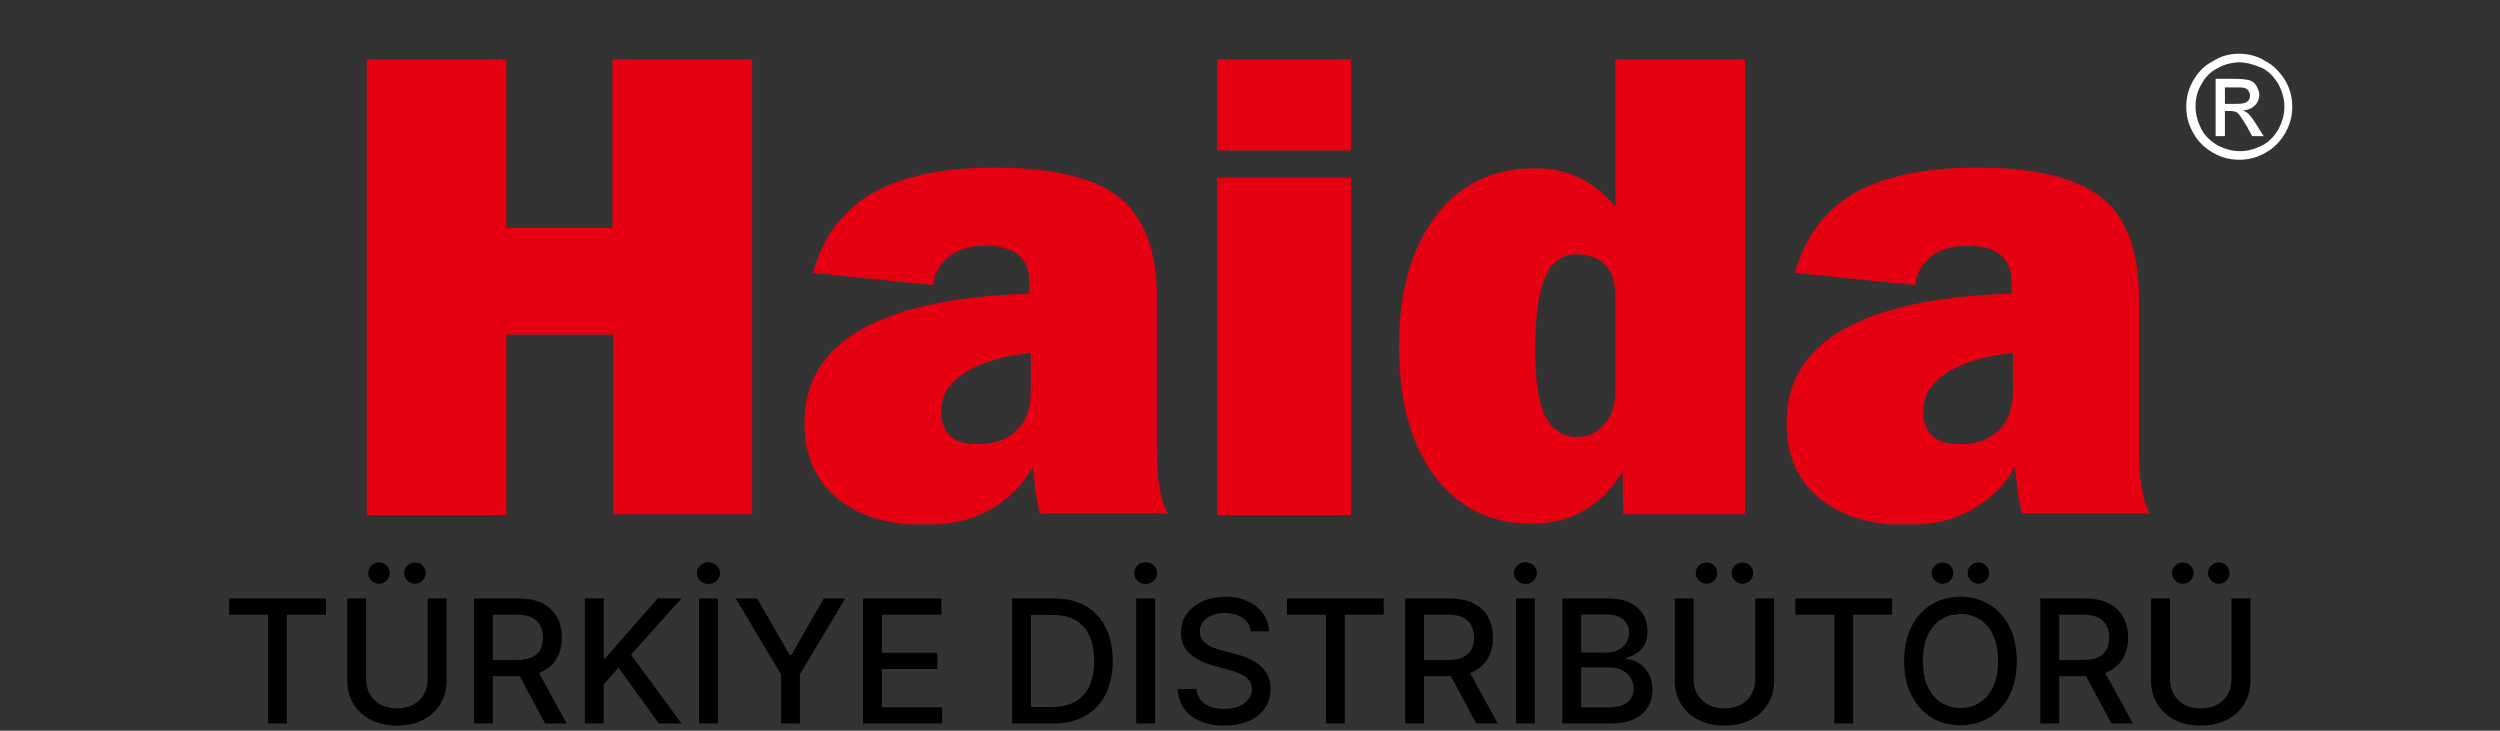
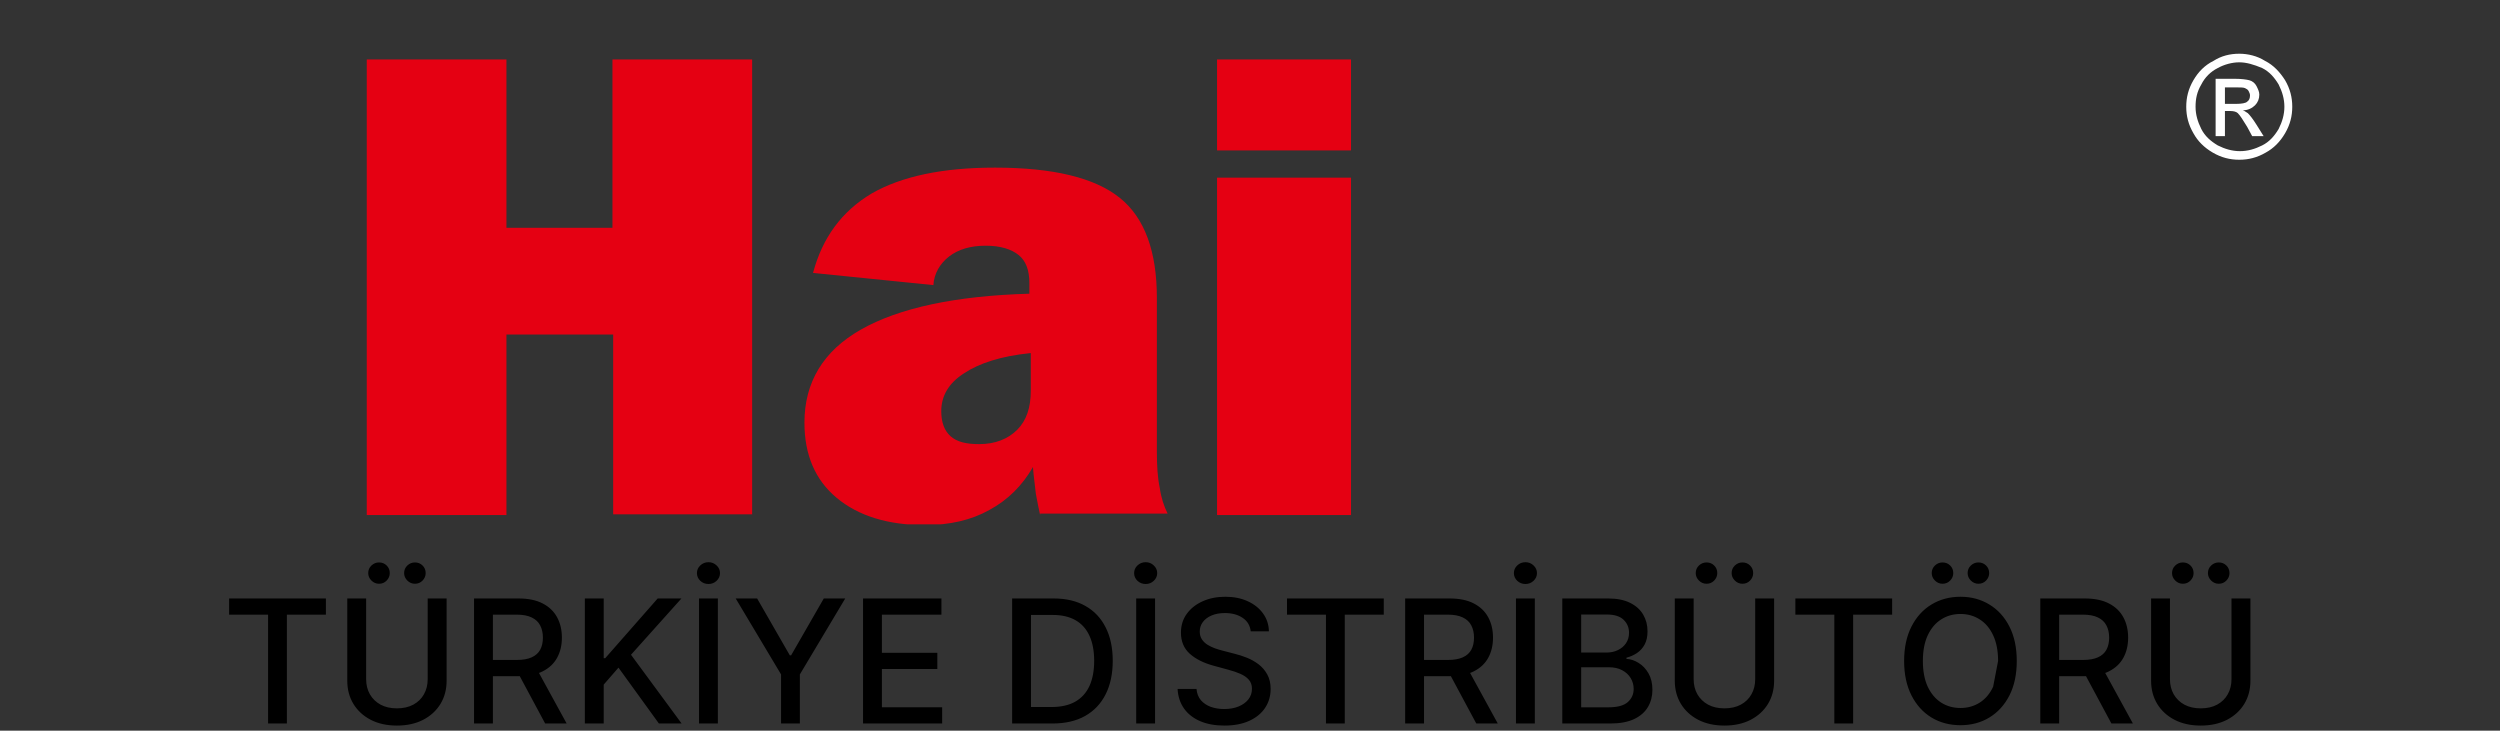
<svg xmlns="http://www.w3.org/2000/svg" width="349" height="102" viewBox="0 0 349 102" fill="none">
  <rect x="0" y="0" width="349" height="102" fill="#333333" stroke="none" />
-   <path d="M31.986 85.812V83.546H45.495V85.812H40.049V101H37.424V85.812H31.986ZM59.705 83.546H62.347V95.026C62.347 96.247 62.06 97.329 61.486 98.273C60.912 99.21 60.105 99.949 59.065 100.489C58.026 101.023 56.807 101.29 55.409 101.29C54.017 101.29 52.801 101.023 51.761 100.489C50.722 99.949 49.915 99.21 49.341 98.273C48.767 97.329 48.48 96.247 48.48 95.026V83.546H51.114V94.812C51.114 95.602 51.287 96.304 51.633 96.918C51.986 97.531 52.483 98.014 53.125 98.367C53.767 98.713 54.528 98.886 55.409 98.886C56.295 98.886 57.06 98.713 57.702 98.367C58.349 98.014 58.844 97.531 59.185 96.918C59.531 96.304 59.705 95.602 59.705 94.812V83.546ZM52.912 81.492C52.508 81.492 52.156 81.344 51.855 81.048C51.554 80.747 51.403 80.401 51.403 80.008C51.403 79.582 51.554 79.227 51.855 78.943C52.156 78.659 52.508 78.517 52.912 78.517C53.338 78.517 53.693 78.659 53.977 78.943C54.267 79.227 54.412 79.582 54.412 80.008C54.412 80.401 54.267 80.747 53.977 81.048C53.693 81.344 53.338 81.492 52.912 81.492ZM57.923 81.492C57.52 81.492 57.168 81.344 56.867 81.048C56.565 80.747 56.415 80.401 56.415 80.008C56.415 79.582 56.565 79.227 56.867 78.943C57.168 78.659 57.52 78.517 57.923 78.517C58.349 78.517 58.705 78.659 58.989 78.943C59.278 79.227 59.423 79.582 59.423 80.008C59.423 80.401 59.278 80.747 58.989 81.048C58.705 81.344 58.349 81.492 57.923 81.492ZM66.175 101V83.546H72.397C73.749 83.546 74.871 83.778 75.763 84.244C76.661 84.71 77.332 85.355 77.775 86.179C78.218 86.997 78.44 87.943 78.44 89.017C78.44 90.085 78.215 91.026 77.766 91.838C77.323 92.645 76.653 93.273 75.755 93.722C74.863 94.171 73.741 94.395 72.388 94.395H67.675V92.128H72.15C73.002 92.128 73.695 92.006 74.229 91.761C74.769 91.517 75.164 91.162 75.414 90.696C75.664 90.23 75.789 89.671 75.789 89.017C75.789 88.358 75.661 87.787 75.406 87.304C75.156 86.821 74.761 86.452 74.221 86.196C73.687 85.935 72.985 85.804 72.116 85.804H68.809V101H66.175ZM74.792 93.125L79.104 101H76.104L71.877 93.125H74.792ZM81.644 101V83.546H84.278V91.881H84.491L91.812 83.546H95.127L88.087 91.403L95.153 101H91.982L86.34 93.202L84.278 95.571V101H81.644ZM100.215 83.546V101H97.582V83.546H100.215ZM98.903 81.526C98.46 81.526 98.079 81.378 97.761 81.082C97.448 80.781 97.292 80.423 97.292 80.008C97.292 79.588 97.448 79.23 97.761 78.935C98.079 78.633 98.46 78.483 98.903 78.483C99.346 78.483 99.724 78.633 100.036 78.935C100.354 79.23 100.513 79.588 100.513 80.008C100.513 80.423 100.354 80.781 100.036 81.082C99.724 81.378 99.346 81.526 98.903 81.526ZM102.704 83.546H105.695L110.255 91.48H110.442L115.002 83.546H117.994L111.661 94.148V101H109.036V94.148L102.704 83.546ZM120.48 101V83.546H131.423V85.812H123.114V91.131H130.852V93.389H123.114V98.733H131.526V101H120.48ZM146.943 101H141.293V83.546H147.122C148.832 83.546 150.301 83.895 151.528 84.594C152.756 85.287 153.696 86.284 154.349 87.585C155.009 88.881 155.338 90.435 155.338 92.247C155.338 94.065 155.006 95.628 154.341 96.935C153.682 98.242 152.727 99.247 151.477 99.952C150.227 100.651 148.716 101 146.943 101ZM143.926 98.699H146.798C148.128 98.699 149.233 98.449 150.114 97.949C150.994 97.443 151.653 96.713 152.091 95.758C152.528 94.798 152.747 93.628 152.747 92.247C152.747 90.878 152.528 89.716 152.091 88.761C151.659 87.807 151.014 87.082 150.156 86.588C149.298 86.094 148.233 85.847 146.96 85.847H143.926V98.699ZM161.246 83.546V101H158.613V83.546H161.246ZM159.934 81.526C159.491 81.526 159.11 81.378 158.792 81.082C158.479 80.781 158.323 80.423 158.323 80.008C158.323 79.588 158.479 79.23 158.792 78.935C159.11 78.633 159.491 78.483 159.934 78.483C160.377 78.483 160.755 78.633 161.067 78.935C161.386 79.23 161.545 79.588 161.545 80.008C161.545 80.423 161.386 80.781 161.067 81.082C160.755 81.378 160.377 81.526 159.934 81.526ZM174.602 88.131C174.511 87.324 174.136 86.699 173.477 86.256C172.817 85.807 171.988 85.582 170.988 85.582C170.272 85.582 169.653 85.696 169.13 85.923C168.607 86.145 168.201 86.452 167.911 86.844C167.627 87.23 167.485 87.671 167.485 88.165C167.485 88.579 167.582 88.938 167.775 89.239C167.974 89.54 168.232 89.793 168.55 89.997C168.874 90.196 169.221 90.364 169.59 90.5C169.96 90.631 170.315 90.739 170.656 90.824L172.36 91.267C172.917 91.403 173.488 91.588 174.073 91.821C174.658 92.054 175.201 92.361 175.701 92.742C176.201 93.122 176.604 93.594 176.911 94.156C177.224 94.719 177.38 95.392 177.38 96.176C177.38 97.165 177.124 98.043 176.613 98.81C176.107 99.577 175.371 100.182 174.406 100.625C173.445 101.068 172.283 101.29 170.92 101.29C169.613 101.29 168.482 101.082 167.528 100.668C166.573 100.253 165.826 99.665 165.286 98.903C164.746 98.136 164.448 97.227 164.391 96.176H167.033C167.085 96.807 167.289 97.332 167.647 97.753C168.011 98.168 168.474 98.477 169.036 98.682C169.604 98.881 170.227 98.98 170.903 98.98C171.647 98.98 172.309 98.864 172.888 98.631C173.474 98.392 173.934 98.062 174.269 97.642C174.604 97.216 174.772 96.719 174.772 96.151C174.772 95.633 174.624 95.21 174.329 94.881C174.039 94.551 173.644 94.278 173.144 94.062C172.65 93.847 172.09 93.656 171.465 93.492L169.403 92.929C168.005 92.548 166.897 91.989 166.079 91.25C165.266 90.511 164.86 89.534 164.86 88.318C164.86 87.312 165.133 86.435 165.678 85.685C166.224 84.935 166.962 84.352 167.894 83.938C168.826 83.517 169.877 83.307 171.048 83.307C172.229 83.307 173.272 83.514 174.175 83.929C175.085 84.344 175.8 84.915 176.323 85.642C176.846 86.364 177.119 87.193 177.141 88.131H174.602ZM179.666 85.812V83.546H193.175V85.812H187.729V101H185.104V85.812H179.666ZM196.16 101V83.546H202.381C203.734 83.546 204.856 83.778 205.748 84.244C206.646 84.71 207.316 85.355 207.759 86.179C208.202 86.997 208.424 87.943 208.424 89.017C208.424 90.085 208.2 91.026 207.751 91.838C207.308 92.645 206.637 93.273 205.739 93.722C204.847 94.171 203.725 94.395 202.373 94.395H197.66V92.128H202.134C202.987 92.128 203.68 92.006 204.214 91.761C204.754 91.517 205.148 91.162 205.398 90.696C205.648 90.23 205.773 89.671 205.773 89.017C205.773 88.358 205.646 87.787 205.39 87.304C205.14 86.821 204.745 86.452 204.205 86.196C203.671 85.935 202.969 85.804 202.1 85.804H198.793V101H196.16ZM204.776 93.125L209.089 101H206.089L201.862 93.125H204.776ZM214.262 83.546V101H211.629V83.546H214.262ZM212.95 81.526C212.506 81.526 212.126 81.378 211.808 81.082C211.495 80.781 211.339 80.423 211.339 80.008C211.339 79.588 211.495 79.23 211.808 78.935C212.126 78.633 212.506 78.483 212.95 78.483C213.393 78.483 213.771 78.633 214.083 78.935C214.401 79.23 214.56 79.588 214.56 80.008C214.56 80.423 214.401 80.781 214.083 81.082C213.771 81.378 213.393 81.526 212.95 81.526ZM218.097 101V83.546H224.489C225.728 83.546 226.754 83.75 227.566 84.159C228.379 84.562 228.987 85.111 229.39 85.804C229.793 86.492 229.995 87.267 229.995 88.131C229.995 88.858 229.862 89.472 229.594 89.972C229.327 90.466 228.969 90.864 228.521 91.165C228.077 91.46 227.589 91.676 227.055 91.812V91.983C227.634 92.011 228.2 92.199 228.751 92.546C229.308 92.886 229.768 93.372 230.131 94.003C230.495 94.633 230.677 95.401 230.677 96.304C230.677 97.196 230.467 97.997 230.046 98.707C229.631 99.412 228.989 99.972 228.12 100.386C227.251 100.795 226.14 101 224.788 101H218.097ZM220.731 98.742H224.532C225.793 98.742 226.697 98.497 227.242 98.008C227.788 97.52 228.06 96.909 228.06 96.176C228.06 95.625 227.921 95.119 227.643 94.659C227.364 94.199 226.967 93.832 226.45 93.56C225.938 93.287 225.33 93.151 224.626 93.151H220.731V98.742ZM220.731 91.097H224.259C224.85 91.097 225.381 90.983 225.853 90.756C226.33 90.528 226.708 90.21 226.987 89.801C227.271 89.386 227.413 88.898 227.413 88.335C227.413 87.614 227.16 87.008 226.654 86.52C226.148 86.031 225.373 85.787 224.327 85.787H220.731V91.097ZM245.025 83.546H247.667V95.026C247.667 96.247 247.38 97.329 246.806 98.273C246.232 99.21 245.425 99.949 244.386 100.489C243.346 101.023 242.127 101.29 240.729 101.29C239.337 101.29 238.121 101.023 237.082 100.489C236.042 99.949 235.235 99.21 234.661 98.273C234.087 97.329 233.8 96.247 233.8 95.026V83.546H236.434V94.812C236.434 95.602 236.607 96.304 236.954 96.918C237.306 97.531 237.803 98.014 238.445 98.367C239.087 98.713 239.849 98.886 240.729 98.886C241.616 98.886 242.38 98.713 243.022 98.367C243.67 98.014 244.164 97.531 244.505 96.918C244.852 96.304 245.025 95.602 245.025 94.812V83.546ZM238.232 81.492C237.829 81.492 237.477 81.344 237.175 81.048C236.874 80.747 236.724 80.401 236.724 80.008C236.724 79.582 236.874 79.227 237.175 78.943C237.477 78.659 237.829 78.517 238.232 78.517C238.658 78.517 239.013 78.659 239.298 78.943C239.587 79.227 239.732 79.582 239.732 80.008C239.732 80.401 239.587 80.747 239.298 81.048C239.013 81.344 238.658 81.492 238.232 81.492ZM243.244 81.492C242.84 81.492 242.488 81.344 242.187 81.048C241.886 80.747 241.735 80.401 241.735 80.008C241.735 79.582 241.886 79.227 242.187 78.943C242.488 78.659 242.84 78.517 243.244 78.517C243.67 78.517 244.025 78.659 244.309 78.943C244.599 79.227 244.744 79.582 244.744 80.008C244.744 80.401 244.599 80.747 244.309 81.048C244.025 81.344 243.67 81.492 243.244 81.492ZM250.635 85.812V83.546H264.143V85.812H258.697V101H256.072V85.812H250.635ZM281.54 92.273C281.54 94.136 281.2 95.739 280.518 97.079C279.836 98.415 278.901 99.443 277.714 100.165C276.532 100.881 275.188 101.239 273.683 101.239C272.171 101.239 270.822 100.881 269.634 100.165C268.452 99.443 267.521 98.412 266.839 97.071C266.157 95.73 265.816 94.131 265.816 92.273C265.816 90.409 266.157 88.81 266.839 87.474C267.521 86.133 268.452 85.105 269.634 84.389C270.822 83.668 272.171 83.307 273.683 83.307C275.188 83.307 276.532 83.668 277.714 84.389C278.901 85.105 279.836 86.133 280.518 87.474C281.2 88.81 281.54 90.409 281.54 92.273ZM278.933 92.273C278.933 90.852 278.702 89.656 278.242 88.685C277.788 87.707 277.163 86.969 276.367 86.469C275.577 85.963 274.683 85.71 273.683 85.71C272.677 85.71 271.779 85.963 270.989 86.469C270.2 86.969 269.575 87.707 269.114 88.685C268.66 89.656 268.433 90.852 268.433 92.273C268.433 93.693 268.66 94.892 269.114 95.869C269.575 96.841 270.2 97.579 270.989 98.085C271.779 98.585 272.677 98.835 273.683 98.835C274.683 98.835 275.577 98.585 276.367 98.085C277.163 97.579 277.788 96.841 278.242 95.869C278.702 94.892 278.933 93.693 278.933 92.273ZM271.177 81.492C270.773 81.492 270.421 81.344 270.12 81.048C269.819 80.747 269.668 80.401 269.668 80.008C269.668 79.582 269.819 79.227 270.12 78.943C270.421 78.659 270.773 78.517 271.177 78.517C271.603 78.517 271.958 78.659 272.242 78.943C272.532 79.227 272.677 79.582 272.677 80.008C272.677 80.401 272.532 80.747 272.242 81.048C271.958 81.344 271.603 81.492 271.177 81.492ZM276.188 81.492C275.785 81.492 275.433 81.344 275.131 81.048C274.83 80.747 274.68 80.401 274.68 80.008C274.68 79.582 274.83 79.227 275.131 78.943C275.433 78.659 275.785 78.517 276.188 78.517C276.614 78.517 276.969 78.659 277.254 78.943C277.543 79.227 277.688 79.582 277.688 80.008C277.688 80.401 277.543 80.747 277.254 81.048C276.969 81.344 276.614 81.492 276.188 81.492ZM284.824 101V83.546H291.045C292.398 83.546 293.52 83.778 294.412 84.244C295.31 84.71 295.98 85.355 296.423 86.179C296.866 86.997 297.088 87.943 297.088 89.017C297.088 90.085 296.864 91.026 296.415 91.838C295.972 92.645 295.301 93.273 294.403 93.722C293.511 94.171 292.389 94.395 291.037 94.395H286.324V92.128H290.798C291.651 92.128 292.344 92.006 292.878 91.761C293.418 91.517 293.812 91.162 294.062 90.696C294.312 90.23 294.438 89.671 294.438 89.017C294.438 88.358 294.31 87.787 294.054 87.304C293.804 86.821 293.409 86.452 292.869 86.196C292.335 85.935 291.634 85.804 290.764 85.804H287.457V101H284.824ZM293.44 93.125L297.753 101H294.753L290.526 93.125H293.44ZM311.517 83.546H314.159V95.026C314.159 96.247 313.872 97.329 313.298 98.273C312.724 99.21 311.918 99.949 310.878 100.489C309.838 101.023 308.619 101.29 307.222 101.29C305.83 101.29 304.614 101.023 303.574 100.489C302.534 99.949 301.727 99.21 301.153 98.273C300.58 97.329 300.293 96.247 300.293 95.026V83.546H302.926V94.812C302.926 95.602 303.099 96.304 303.446 96.918C303.798 97.531 304.295 98.014 304.938 98.367C305.58 98.713 306.341 98.886 307.222 98.886C308.108 98.886 308.872 98.713 309.514 98.367C310.162 98.014 310.656 97.531 310.997 96.918C311.344 96.304 311.517 95.602 311.517 94.812V83.546ZM304.724 81.492C304.321 81.492 303.969 81.344 303.668 81.048C303.366 80.747 303.216 80.401 303.216 80.008C303.216 79.582 303.366 79.227 303.668 78.943C303.969 78.659 304.321 78.517 304.724 78.517C305.151 78.517 305.506 78.659 305.79 78.943C306.08 79.227 306.224 79.582 306.224 80.008C306.224 80.401 306.08 80.747 305.79 81.048C305.506 81.344 305.151 81.492 304.724 81.492ZM309.736 81.492C309.332 81.492 308.98 81.344 308.679 81.048C308.378 80.747 308.227 80.401 308.227 80.008C308.227 79.582 308.378 79.227 308.679 78.943C308.98 78.659 309.332 78.517 309.736 78.517C310.162 78.517 310.517 78.659 310.801 78.943C311.091 79.227 311.236 79.582 311.236 80.008C311.236 80.401 311.091 80.747 310.801 81.048C310.517 81.344 310.162 81.492 309.736 81.492Z" fill="black" />
+   <path d="M31.986 85.812V83.546H45.495V85.812H40.049V101H37.424V85.812H31.986ZM59.705 83.546H62.347V95.026C62.347 96.247 62.06 97.329 61.486 98.273C60.912 99.21 60.105 99.949 59.065 100.489C58.026 101.023 56.807 101.29 55.409 101.29C54.017 101.29 52.801 101.023 51.761 100.489C50.722 99.949 49.915 99.21 49.341 98.273C48.767 97.329 48.48 96.247 48.48 95.026V83.546H51.114V94.812C51.114 95.602 51.287 96.304 51.633 96.918C51.986 97.531 52.483 98.014 53.125 98.367C53.767 98.713 54.528 98.886 55.409 98.886C56.295 98.886 57.06 98.713 57.702 98.367C58.349 98.014 58.844 97.531 59.185 96.918C59.531 96.304 59.705 95.602 59.705 94.812V83.546ZM52.912 81.492C52.508 81.492 52.156 81.344 51.855 81.048C51.554 80.747 51.403 80.401 51.403 80.008C51.403 79.582 51.554 79.227 51.855 78.943C52.156 78.659 52.508 78.517 52.912 78.517C53.338 78.517 53.693 78.659 53.977 78.943C54.267 79.227 54.412 79.582 54.412 80.008C54.412 80.401 54.267 80.747 53.977 81.048C53.693 81.344 53.338 81.492 52.912 81.492ZM57.923 81.492C57.52 81.492 57.168 81.344 56.867 81.048C56.565 80.747 56.415 80.401 56.415 80.008C56.415 79.582 56.565 79.227 56.867 78.943C57.168 78.659 57.52 78.517 57.923 78.517C58.349 78.517 58.705 78.659 58.989 78.943C59.278 79.227 59.423 79.582 59.423 80.008C59.423 80.401 59.278 80.747 58.989 81.048C58.705 81.344 58.349 81.492 57.923 81.492ZM66.175 101V83.546H72.397C73.749 83.546 74.871 83.778 75.763 84.244C76.661 84.71 77.332 85.355 77.775 86.179C78.218 86.997 78.44 87.943 78.44 89.017C78.44 90.085 78.215 91.026 77.766 91.838C77.323 92.645 76.653 93.273 75.755 93.722C74.863 94.171 73.741 94.395 72.388 94.395H67.675V92.128H72.15C73.002 92.128 73.695 92.006 74.229 91.761C74.769 91.517 75.164 91.162 75.414 90.696C75.664 90.23 75.789 89.671 75.789 89.017C75.789 88.358 75.661 87.787 75.406 87.304C75.156 86.821 74.761 86.452 74.221 86.196C73.687 85.935 72.985 85.804 72.116 85.804H68.809V101H66.175ZM74.792 93.125L79.104 101H76.104L71.877 93.125H74.792ZM81.644 101V83.546H84.278V91.881H84.491L91.812 83.546H95.127L88.087 91.403L95.153 101H91.982L86.34 93.202L84.278 95.571V101H81.644ZM100.215 83.546V101H97.582V83.546H100.215ZM98.903 81.526C98.46 81.526 98.079 81.378 97.761 81.082C97.448 80.781 97.292 80.423 97.292 80.008C97.292 79.588 97.448 79.23 97.761 78.935C98.079 78.633 98.46 78.483 98.903 78.483C99.346 78.483 99.724 78.633 100.036 78.935C100.354 79.23 100.513 79.588 100.513 80.008C100.513 80.423 100.354 80.781 100.036 81.082C99.724 81.378 99.346 81.526 98.903 81.526ZM102.704 83.546H105.695L110.255 91.48H110.442L115.002 83.546H117.994L111.661 94.148V101H109.036V94.148L102.704 83.546ZM120.48 101V83.546H131.423V85.812H123.114V91.131H130.852V93.389H123.114V98.733H131.526V101H120.48ZM146.943 101H141.293V83.546H147.122C148.832 83.546 150.301 83.895 151.528 84.594C152.756 85.287 153.696 86.284 154.349 87.585C155.009 88.881 155.338 90.435 155.338 92.247C155.338 94.065 155.006 95.628 154.341 96.935C153.682 98.242 152.727 99.247 151.477 99.952C150.227 100.651 148.716 101 146.943 101ZM143.926 98.699H146.798C148.128 98.699 149.233 98.449 150.114 97.949C150.994 97.443 151.653 96.713 152.091 95.758C152.528 94.798 152.747 93.628 152.747 92.247C152.747 90.878 152.528 89.716 152.091 88.761C151.659 87.807 151.014 87.082 150.156 86.588C149.298 86.094 148.233 85.847 146.96 85.847H143.926V98.699ZM161.246 83.546V101H158.613V83.546H161.246ZM159.934 81.526C159.491 81.526 159.11 81.378 158.792 81.082C158.479 80.781 158.323 80.423 158.323 80.008C158.323 79.588 158.479 79.23 158.792 78.935C159.11 78.633 159.491 78.483 159.934 78.483C160.377 78.483 160.755 78.633 161.067 78.935C161.386 79.23 161.545 79.588 161.545 80.008C161.545 80.423 161.386 80.781 161.067 81.082C160.755 81.378 160.377 81.526 159.934 81.526ZM174.602 88.131C174.511 87.324 174.136 86.699 173.477 86.256C172.817 85.807 171.988 85.582 170.988 85.582C170.272 85.582 169.653 85.696 169.13 85.923C168.607 86.145 168.201 86.452 167.911 86.844C167.627 87.23 167.485 87.671 167.485 88.165C167.485 88.579 167.582 88.938 167.775 89.239C167.974 89.54 168.232 89.793 168.55 89.997C168.874 90.196 169.221 90.364 169.59 90.5C169.96 90.631 170.315 90.739 170.656 90.824L172.36 91.267C172.917 91.403 173.488 91.588 174.073 91.821C174.658 92.054 175.201 92.361 175.701 92.742C176.201 93.122 176.604 93.594 176.911 94.156C177.224 94.719 177.38 95.392 177.38 96.176C177.38 97.165 177.124 98.043 176.613 98.81C176.107 99.577 175.371 100.182 174.406 100.625C173.445 101.068 172.283 101.29 170.92 101.29C169.613 101.29 168.482 101.082 167.528 100.668C166.573 100.253 165.826 99.665 165.286 98.903C164.746 98.136 164.448 97.227 164.391 96.176H167.033C167.085 96.807 167.289 97.332 167.647 97.753C168.011 98.168 168.474 98.477 169.036 98.682C169.604 98.881 170.227 98.98 170.903 98.98C171.647 98.98 172.309 98.864 172.888 98.631C173.474 98.392 173.934 98.062 174.269 97.642C174.604 97.216 174.772 96.719 174.772 96.151C174.772 95.633 174.624 95.21 174.329 94.881C174.039 94.551 173.644 94.278 173.144 94.062C172.65 93.847 172.09 93.656 171.465 93.492L169.403 92.929C168.005 92.548 166.897 91.989 166.079 91.25C165.266 90.511 164.86 89.534 164.86 88.318C164.86 87.312 165.133 86.435 165.678 85.685C166.224 84.935 166.962 84.352 167.894 83.938C168.826 83.517 169.877 83.307 171.048 83.307C172.229 83.307 173.272 83.514 174.175 83.929C175.085 84.344 175.8 84.915 176.323 85.642C176.846 86.364 177.119 87.193 177.141 88.131H174.602ZM179.666 85.812V83.546H193.175V85.812H187.729V101H185.104V85.812H179.666ZM196.16 101V83.546H202.381C203.734 83.546 204.856 83.778 205.748 84.244C206.646 84.71 207.316 85.355 207.759 86.179C208.202 86.997 208.424 87.943 208.424 89.017C208.424 90.085 208.2 91.026 207.751 91.838C207.308 92.645 206.637 93.273 205.739 93.722C204.847 94.171 203.725 94.395 202.373 94.395H197.66V92.128H202.134C202.987 92.128 203.68 92.006 204.214 91.761C204.754 91.517 205.148 91.162 205.398 90.696C205.648 90.23 205.773 89.671 205.773 89.017C205.773 88.358 205.646 87.787 205.39 87.304C205.14 86.821 204.745 86.452 204.205 86.196C203.671 85.935 202.969 85.804 202.1 85.804H198.793V101H196.16ZM204.776 93.125L209.089 101H206.089L201.862 93.125H204.776ZM214.262 83.546V101H211.629V83.546H214.262ZM212.95 81.526C212.506 81.526 212.126 81.378 211.808 81.082C211.495 80.781 211.339 80.423 211.339 80.008C211.339 79.588 211.495 79.23 211.808 78.935C212.126 78.633 212.506 78.483 212.95 78.483C213.393 78.483 213.771 78.633 214.083 78.935C214.401 79.23 214.56 79.588 214.56 80.008C214.56 80.423 214.401 80.781 214.083 81.082C213.771 81.378 213.393 81.526 212.95 81.526ZM218.097 101V83.546H224.489C225.728 83.546 226.754 83.75 227.566 84.159C228.379 84.562 228.987 85.111 229.39 85.804C229.793 86.492 229.995 87.267 229.995 88.131C229.995 88.858 229.862 89.472 229.594 89.972C229.327 90.466 228.969 90.864 228.521 91.165C228.077 91.46 227.589 91.676 227.055 91.812V91.983C227.634 92.011 228.2 92.199 228.751 92.546C229.308 92.886 229.768 93.372 230.131 94.003C230.495 94.633 230.677 95.401 230.677 96.304C230.677 97.196 230.467 97.997 230.046 98.707C229.631 99.412 228.989 99.972 228.12 100.386C227.251 100.795 226.14 101 224.788 101H218.097ZM220.731 98.742H224.532C225.793 98.742 226.697 98.497 227.242 98.008C227.788 97.52 228.06 96.909 228.06 96.176C228.06 95.625 227.921 95.119 227.643 94.659C227.364 94.199 226.967 93.832 226.45 93.56C225.938 93.287 225.33 93.151 224.626 93.151H220.731V98.742ZM220.731 91.097H224.259C224.85 91.097 225.381 90.983 225.853 90.756C226.33 90.528 226.708 90.21 226.987 89.801C227.271 89.386 227.413 88.898 227.413 88.335C227.413 87.614 227.16 87.008 226.654 86.52C226.148 86.031 225.373 85.787 224.327 85.787H220.731V91.097ZM245.025 83.546H247.667V95.026C247.667 96.247 247.38 97.329 246.806 98.273C246.232 99.21 245.425 99.949 244.386 100.489C243.346 101.023 242.127 101.29 240.729 101.29C239.337 101.29 238.121 101.023 237.082 100.489C236.042 99.949 235.235 99.21 234.661 98.273C234.087 97.329 233.8 96.247 233.8 95.026V83.546H236.434V94.812C236.434 95.602 236.607 96.304 236.954 96.918C237.306 97.531 237.803 98.014 238.445 98.367C239.087 98.713 239.849 98.886 240.729 98.886C241.616 98.886 242.38 98.713 243.022 98.367C243.67 98.014 244.164 97.531 244.505 96.918C244.852 96.304 245.025 95.602 245.025 94.812V83.546ZM238.232 81.492C237.829 81.492 237.477 81.344 237.175 81.048C236.874 80.747 236.724 80.401 236.724 80.008C236.724 79.582 236.874 79.227 237.175 78.943C237.477 78.659 237.829 78.517 238.232 78.517C238.658 78.517 239.013 78.659 239.298 78.943C239.587 79.227 239.732 79.582 239.732 80.008C239.732 80.401 239.587 80.747 239.298 81.048C239.013 81.344 238.658 81.492 238.232 81.492ZM243.244 81.492C242.84 81.492 242.488 81.344 242.187 81.048C241.886 80.747 241.735 80.401 241.735 80.008C241.735 79.582 241.886 79.227 242.187 78.943C242.488 78.659 242.84 78.517 243.244 78.517C243.67 78.517 244.025 78.659 244.309 78.943C244.599 79.227 244.744 79.582 244.744 80.008C244.744 80.401 244.599 80.747 244.309 81.048C244.025 81.344 243.67 81.492 243.244 81.492ZM250.635 85.812V83.546H264.143V85.812H258.697V101H256.072V85.812H250.635ZM281.54 92.273C281.54 94.136 281.2 95.739 280.518 97.079C279.836 98.415 278.901 99.443 277.714 100.165C276.532 100.881 275.188 101.239 273.683 101.239C272.171 101.239 270.822 100.881 269.634 100.165C268.452 99.443 267.521 98.412 266.839 97.071C266.157 95.73 265.816 94.131 265.816 92.273C265.816 90.409 266.157 88.81 266.839 87.474C267.521 86.133 268.452 85.105 269.634 84.389C270.822 83.668 272.171 83.307 273.683 83.307C275.188 83.307 276.532 83.668 277.714 84.389C278.901 85.105 279.836 86.133 280.518 87.474C281.2 88.81 281.54 90.409 281.54 92.273ZM278.933 92.273C278.933 90.852 278.702 89.656 278.242 88.685C277.788 87.707 277.163 86.969 276.367 86.469C275.577 85.963 274.683 85.71 273.683 85.71C272.677 85.71 271.779 85.963 270.989 86.469C270.2 86.969 269.575 87.707 269.114 88.685C268.66 89.656 268.433 90.852 268.433 92.273C268.433 93.693 268.66 94.892 269.114 95.869C269.575 96.841 270.2 97.579 270.989 98.085C271.779 98.585 272.677 98.835 273.683 98.835C274.683 98.835 275.577 98.585 276.367 98.085C277.163 97.579 277.788 96.841 278.242 95.869ZM271.177 81.492C270.773 81.492 270.421 81.344 270.12 81.048C269.819 80.747 269.668 80.401 269.668 80.008C269.668 79.582 269.819 79.227 270.12 78.943C270.421 78.659 270.773 78.517 271.177 78.517C271.603 78.517 271.958 78.659 272.242 78.943C272.532 79.227 272.677 79.582 272.677 80.008C272.677 80.401 272.532 80.747 272.242 81.048C271.958 81.344 271.603 81.492 271.177 81.492ZM276.188 81.492C275.785 81.492 275.433 81.344 275.131 81.048C274.83 80.747 274.68 80.401 274.68 80.008C274.68 79.582 274.83 79.227 275.131 78.943C275.433 78.659 275.785 78.517 276.188 78.517C276.614 78.517 276.969 78.659 277.254 78.943C277.543 79.227 277.688 79.582 277.688 80.008C277.688 80.401 277.543 80.747 277.254 81.048C276.969 81.344 276.614 81.492 276.188 81.492ZM284.824 101V83.546H291.045C292.398 83.546 293.52 83.778 294.412 84.244C295.31 84.71 295.98 85.355 296.423 86.179C296.866 86.997 297.088 87.943 297.088 89.017C297.088 90.085 296.864 91.026 296.415 91.838C295.972 92.645 295.301 93.273 294.403 93.722C293.511 94.171 292.389 94.395 291.037 94.395H286.324V92.128H290.798C291.651 92.128 292.344 92.006 292.878 91.761C293.418 91.517 293.812 91.162 294.062 90.696C294.312 90.23 294.438 89.671 294.438 89.017C294.438 88.358 294.31 87.787 294.054 87.304C293.804 86.821 293.409 86.452 292.869 86.196C292.335 85.935 291.634 85.804 290.764 85.804H287.457V101H284.824ZM293.44 93.125L297.753 101H294.753L290.526 93.125H293.44ZM311.517 83.546H314.159V95.026C314.159 96.247 313.872 97.329 313.298 98.273C312.724 99.21 311.918 99.949 310.878 100.489C309.838 101.023 308.619 101.29 307.222 101.29C305.83 101.29 304.614 101.023 303.574 100.489C302.534 99.949 301.727 99.21 301.153 98.273C300.58 97.329 300.293 96.247 300.293 95.026V83.546H302.926V94.812C302.926 95.602 303.099 96.304 303.446 96.918C303.798 97.531 304.295 98.014 304.938 98.367C305.58 98.713 306.341 98.886 307.222 98.886C308.108 98.886 308.872 98.713 309.514 98.367C310.162 98.014 310.656 97.531 310.997 96.918C311.344 96.304 311.517 95.602 311.517 94.812V83.546ZM304.724 81.492C304.321 81.492 303.969 81.344 303.668 81.048C303.366 80.747 303.216 80.401 303.216 80.008C303.216 79.582 303.366 79.227 303.668 78.943C303.969 78.659 304.321 78.517 304.724 78.517C305.151 78.517 305.506 78.659 305.79 78.943C306.08 79.227 306.224 79.582 306.224 80.008C306.224 80.401 306.08 80.747 305.79 81.048C305.506 81.344 305.151 81.492 304.724 81.492ZM309.736 81.492C309.332 81.492 308.98 81.344 308.679 81.048C308.378 80.747 308.227 80.401 308.227 80.008C308.227 79.582 308.378 79.227 308.679 78.943C308.98 78.659 309.332 78.517 309.736 78.517C310.162 78.517 310.517 78.659 310.801 78.943C311.091 79.227 311.236 79.582 311.236 80.008C311.236 80.401 311.091 80.747 310.801 81.048C310.517 81.344 310.162 81.492 309.736 81.492Z" fill="black" />
  <g clip-path="url(#clip0_119_2)">
    <path d="M51.2 71.9V8.3H70.7V31.8H85.5V8.3H105V71.8H85.6V46.7H70.7V71.9H51.2Z" fill="#E50012" />
    <path d="M145.2 71.9C145 71 144.8 70 144.6 68.9C144.5 67.8 144.3 66.6 144.2 65.2C142.7 67.8 140.7 69.8 138.1 71.2C135.6 72.6 132.6 73.3 129.1 73.3C123.9 73.3 119.8 72 116.8 69.5C113.8 67 112.3 63.5 112.3 59C112.3 53.4 114.9 49 120.2 46C125.5 43 133.3 41.3 143.7 41V39.5C143.7 37.7 143.2 36.4 142.2 35.6C141.2 34.8 139.7 34.3 137.6 34.3C135.5 34.3 133.8 34.8 132.5 35.8C131.2 36.8 130.4 38.2 130.3 39.8L113.5 38.1C114.8 33.2 117.5 29.5 121.7 27C125.9 24.6 131.6 23.4 138.9 23.4C147 23.4 152.8 24.8 156.3 27.6C159.8 30.4 161.5 35.1 161.5 41.6V63.1C161.5 65 161.6 66.7 161.9 68.1C162.1 69.5 162.5 70.7 163 71.7H145.2V71.9ZM143.8 49.3C139.8 49.7 136.7 50.7 134.6 52.1C132.4 53.5 131.4 55.3 131.4 57.4C131.4 58.9 131.8 60.1 132.7 60.9C133.6 61.7 134.9 62 136.7 62C138.9 62 140.7 61.3 142 60C143.3 58.7 143.9 56.9 143.9 54.5V49.3H143.8Z" fill="#E50012" />
    <path d="M169.9 21V8.3H188.6V21H169.9ZM169.9 71.9V24.8H188.6V71.9H169.9Z" fill="#E50012" />
-     <path d="M243.6 8.3V71.8H226.6L226.5 65.9C225 68.3 223.2 70.1 221.1 71.3C219 72.5 216.6 73.1 213.8 73.1C208.1 73.1 203.6 70.9 200.3 66.5C197 62.1 195.3 56.1 195.3 48.4C195.3 40.8 197 34.7 200.4 30.2C203.8 25.7 208.4 23.5 214.2 23.5C216.5 23.5 218.6 23.9 220.4 24.8C222.2 25.6 223.9 27 225.5 28.8V8.3H243.6ZM225.5 41.4C225.5 39.4 225 38 224.1 37C223.2 36 221.8 35.5 220 35.5C218.1 35.5 216.6 36.6 215.7 38.7C214.8 40.8 214.3 44.2 214.3 48.8C214.3 53.1 214.8 56.2 215.7 58.1C216.7 60 218.2 61 220.2 61C221.7 61 223 60.4 224 59.2C225 58 225.5 56.5 225.5 54.8V41.4Z" fill="#E50012" />
-     <path d="M282.3 71.9C282.1 71 281.9 70 281.7 68.9C281.6 67.8 281.4 66.6 281.3 65.2C279.8 67.8 277.8 69.8 275.2 71.2C272.7 72.6 269.7 73.3 266.2 73.3C261 73.3 256.9 72 253.9 69.5C250.9 67 249.4 63.5 249.4 59C249.4 53.4 252 49 257.3 46C262.6 43 270.4 41.3 280.8 41V39.5C280.8 37.7 280.3 36.4 279.3 35.6C278.3 34.8 276.8 34.3 274.7 34.3C272.6 34.3 270.9 34.8 269.6 35.8C268.3 36.8 267.5 38.2 267.4 39.8L250.6 38.1C251.9 33.2 254.6 29.5 258.8 27C263 24.6 268.7 23.4 276 23.4C284.1 23.4 289.9 24.8 293.4 27.6C296.9 30.4 298.6 35.1 298.6 41.6V63.1C298.6 65 298.7 66.7 299 68.1C299.2 69.5 299.6 70.7 300.1 71.7H282.3V71.9ZM280.9 49.3C276.9 49.7 273.8 50.7 271.7 52.1C269.5 53.5 268.5 55.3 268.5 57.4C268.5 58.9 268.9 60.1 269.8 60.9C270.7 61.7 272 62 273.8 62C276 62 277.8 61.3 279.1 60C280.4 58.7 281 56.9 281 54.5V49.3H280.9Z" fill="#E50012" />
    <path d="M312.6 7.5C313.8 7.5 315.1 7.8 316.2 8.5C317.4 9.1 318.3 10.1 319 11.2C319.7 12.4 320 13.6 320 14.9C320 16.2 319.7 17.4 319 18.6C318.3 19.8 317.4 20.7 316.3 21.3C315.1 22 313.9 22.3 312.6 22.3C311.3 22.3 310.1 22 308.9 21.3C307.7 20.6 306.8 19.7 306.2 18.6C305.5 17.4 305.2 16.2 305.2 14.9C305.2 13.6 305.5 12.4 306.2 11.2C306.9 10 307.8 9.1 309 8.5C310.1 7.8 311.3 7.5 312.6 7.5ZM312.6 8.7C311.6 8.7 310.5 9 309.6 9.5C308.6 10 307.8 10.8 307.3 11.8C306.7 12.8 306.5 13.8 306.5 14.9C306.5 16 306.8 17 307.3 18C307.8 19 308.6 19.7 309.6 20.3C310.6 20.8 311.6 21.1 312.7 21.1C313.8 21.1 314.8 20.8 315.8 20.3C316.8 19.8 317.5 19 318.1 18C318.6 17 318.9 16 318.9 14.9C318.9 13.8 318.6 12.8 318.1 11.8C317.5 10.8 316.8 10 315.8 9.5C314.6 9 313.6 8.7 312.6 8.7ZM309.3 19V11H312C312.9 11 313.6 11.1 314 11.2C314.4 11.3 314.8 11.6 315 12C315.2 12.4 315.4 12.8 315.4 13.2C315.4 13.8 315.2 14.3 314.8 14.7C314.4 15.1 313.8 15.4 313.1 15.4C313.4 15.5 313.6 15.7 313.8 15.8C314.1 16.1 314.5 16.6 315 17.4L316 19H314.4L313.7 17.7C313.1 16.7 312.7 16.1 312.4 15.8C312.2 15.6 311.8 15.5 311.4 15.5H310.6V19H309.3ZM310.6 14.5H312.2C312.9 14.5 313.5 14.4 313.7 14.2C314 14 314.1 13.7 314.1 13.3C314.1 13.1 314 12.9 313.9 12.7C313.8 12.5 313.6 12.4 313.4 12.3C313.2 12.2 312.7 12.2 312.1 12.2H310.6V14.5Z" fill="white" />
  </g>
  <defs>
    <clipPath id="clip0_119_2">
      <rect width="349" height="73.2" fill="white" />
    </clipPath>
  </defs>
</svg>